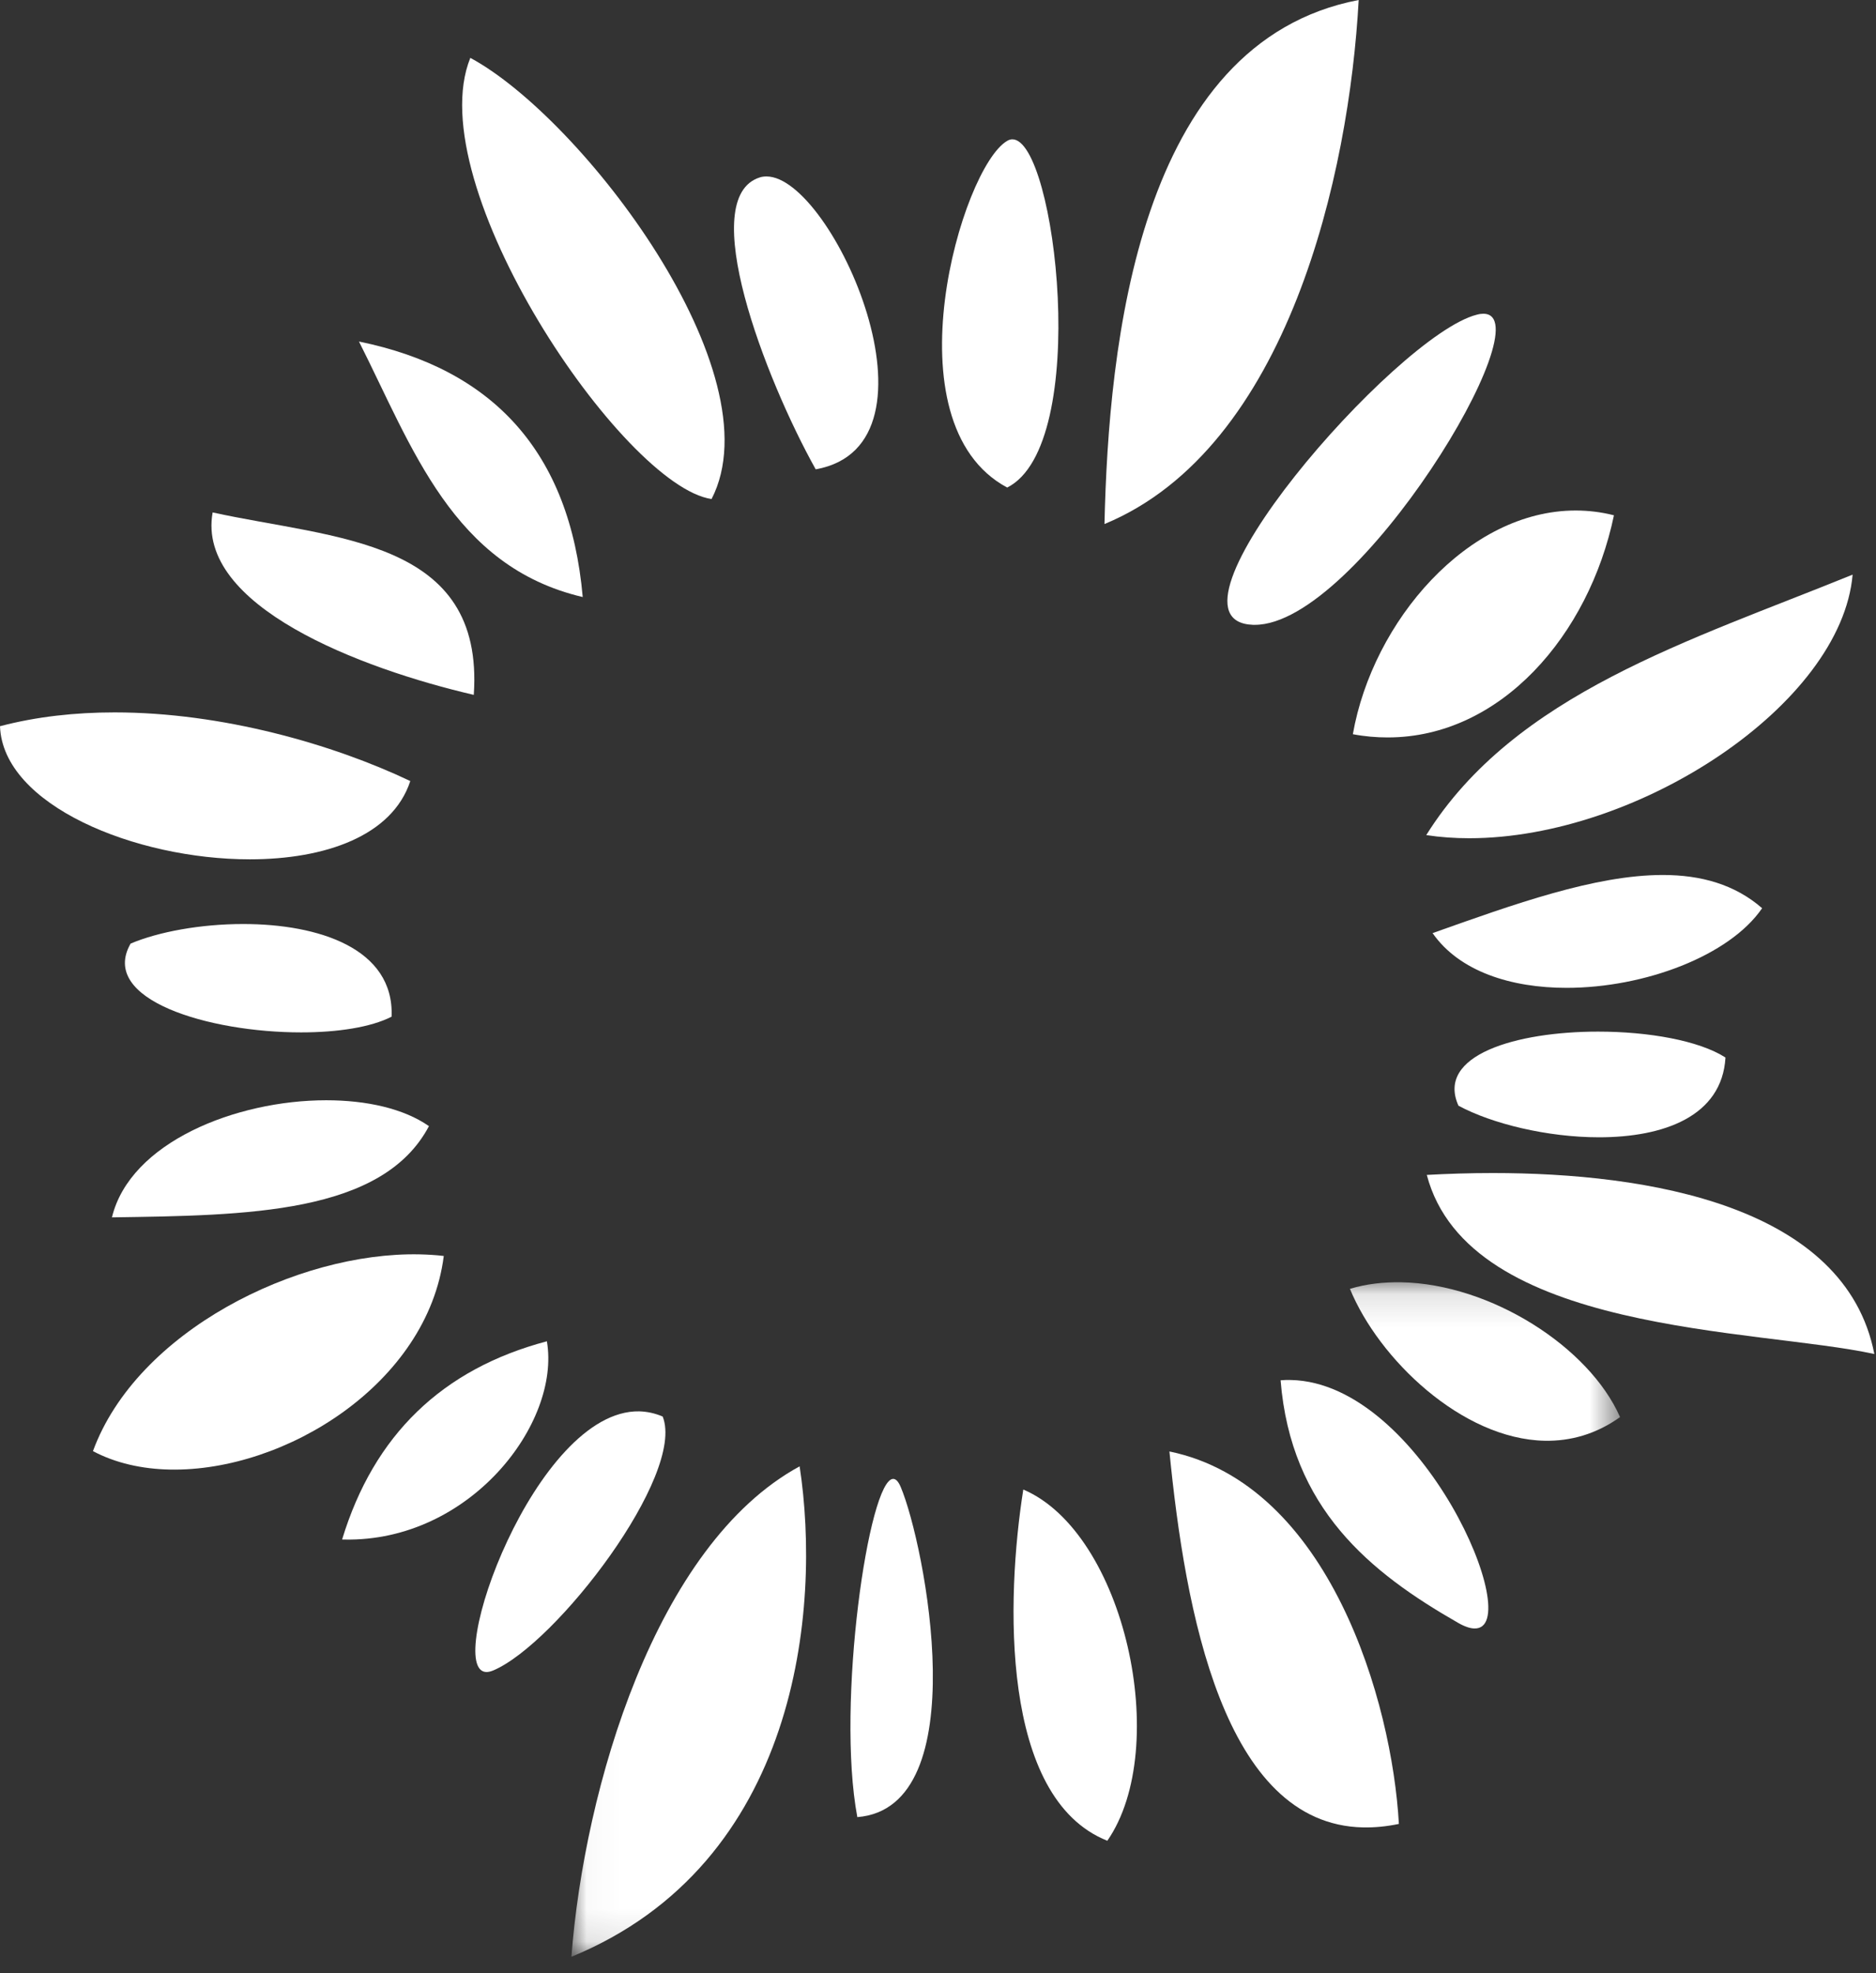
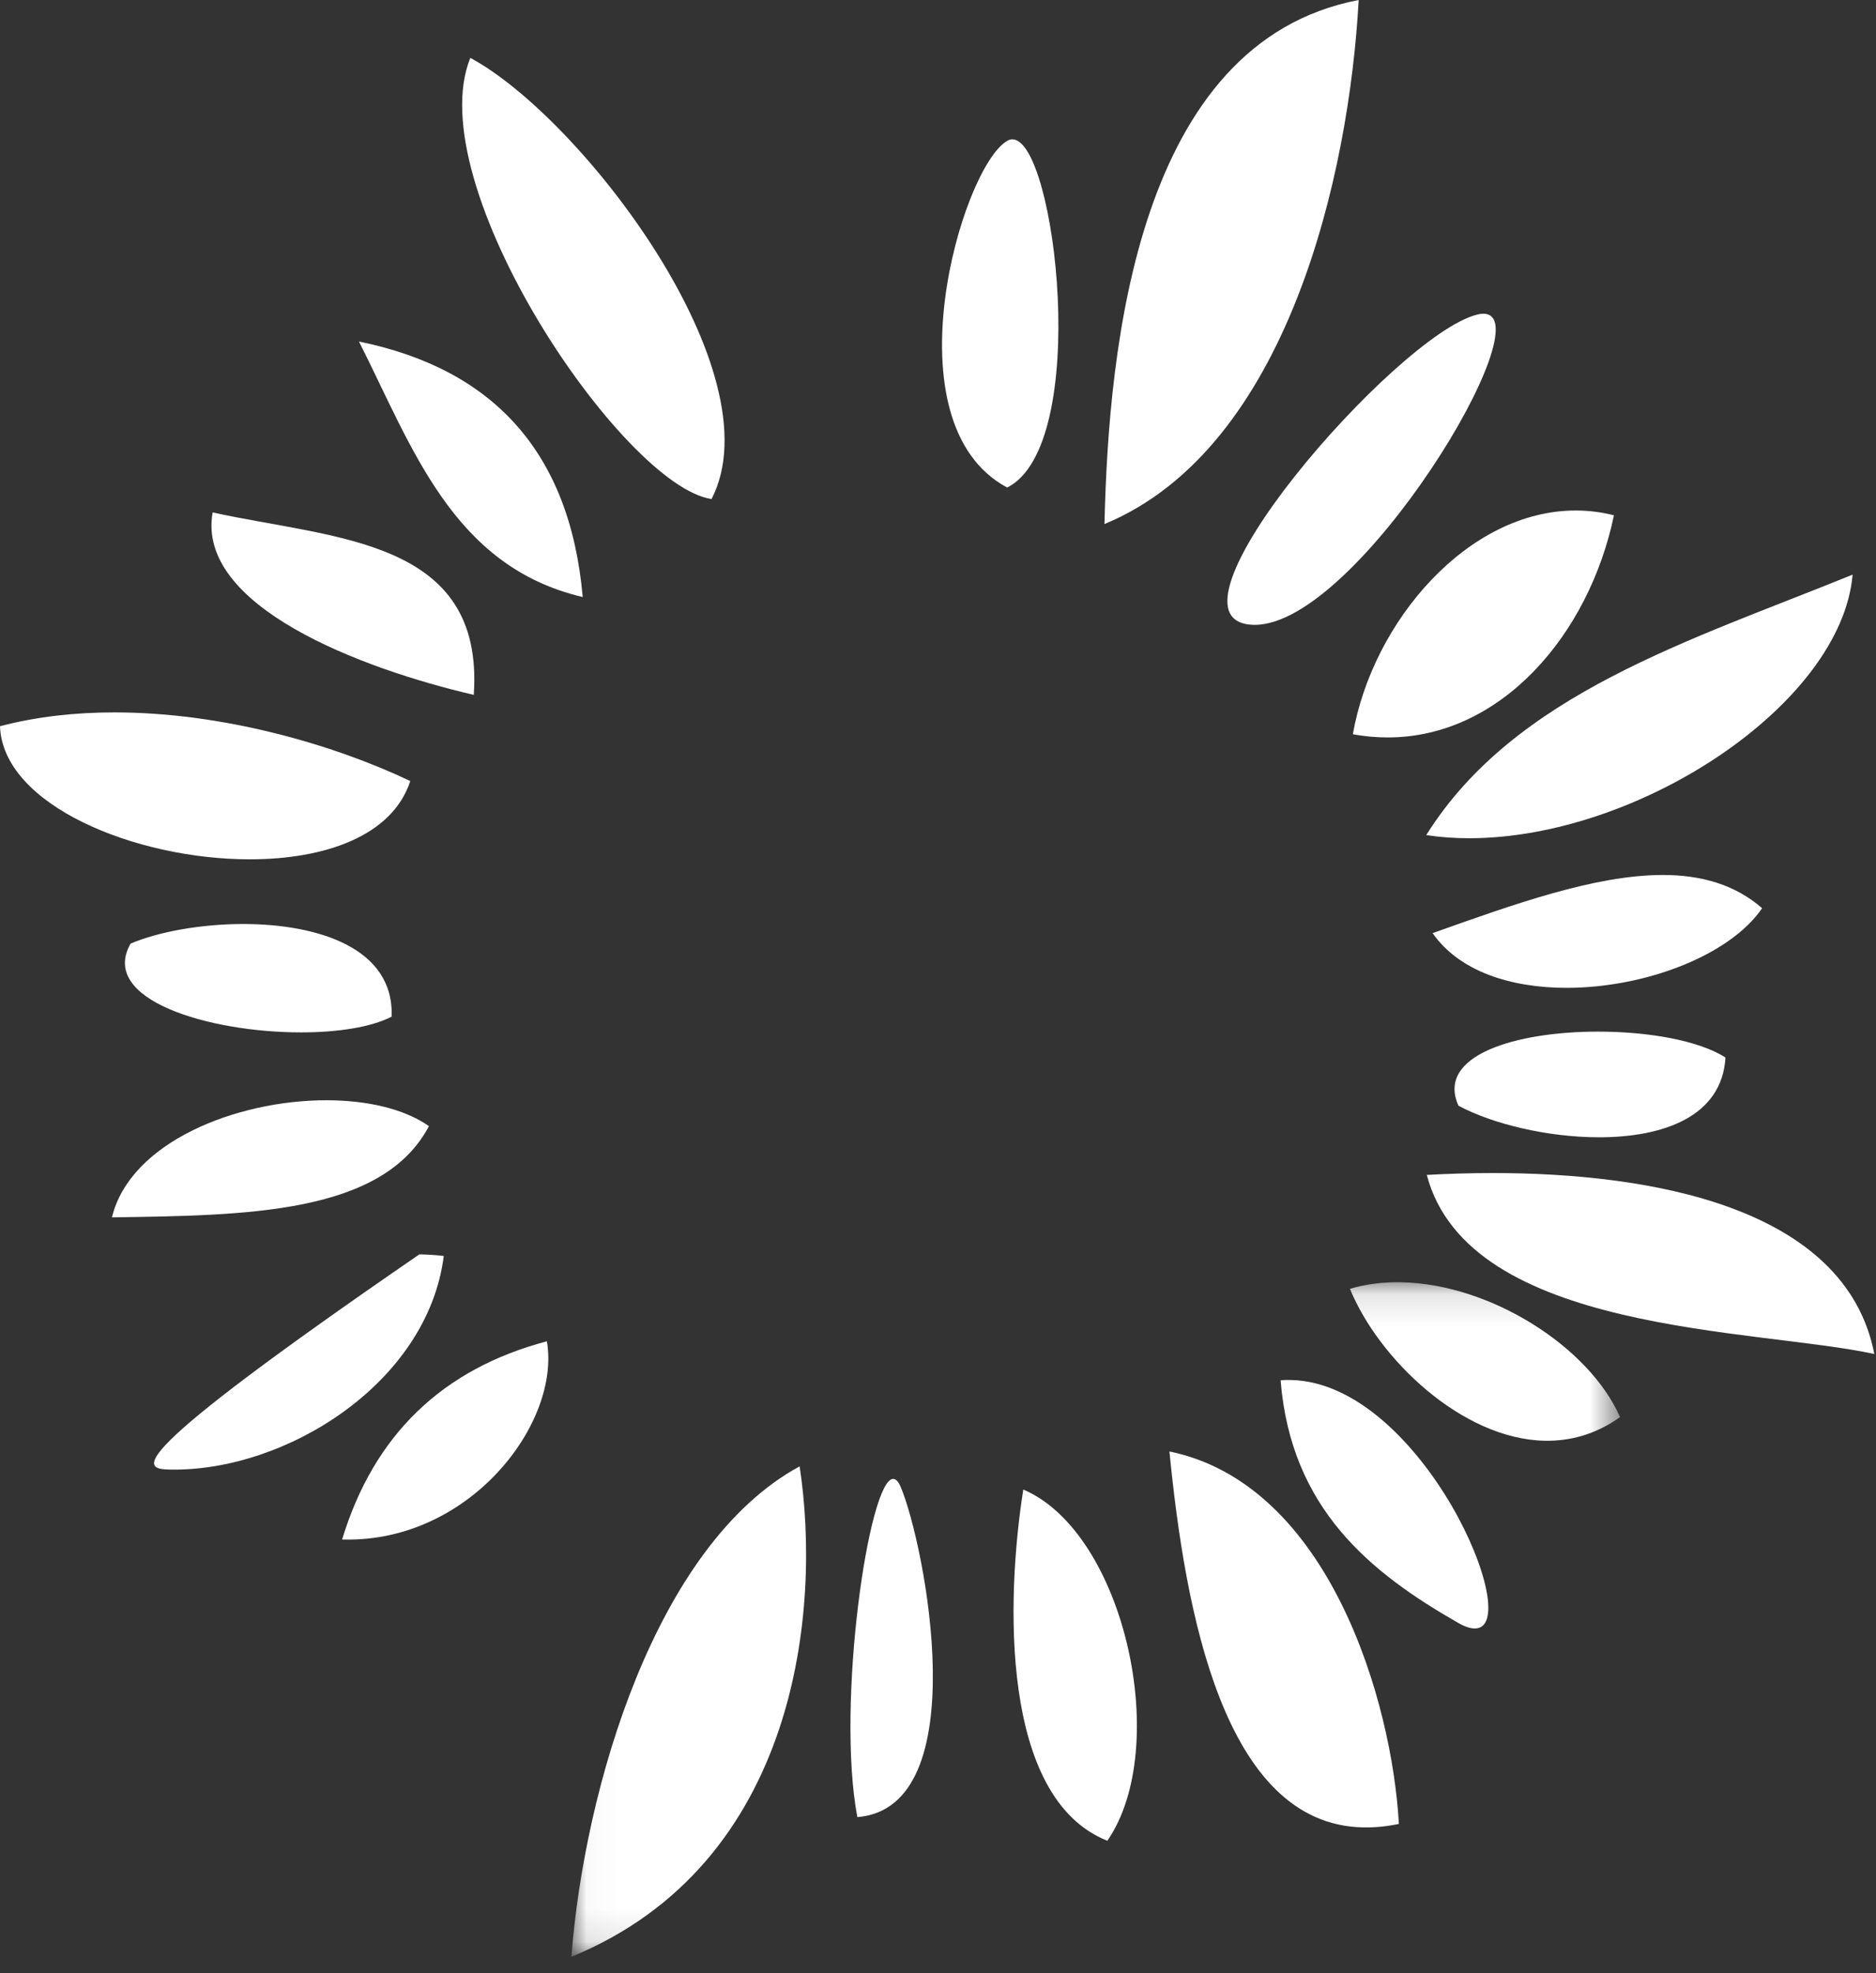
<svg xmlns="http://www.w3.org/2000/svg" xmlns:xlink="http://www.w3.org/1999/xlink" width="58px" height="61px" viewBox="0 0 58 61" version="1.1">
  <rect x="0" y="0" width="58" height="61" fill="#333333" stroke="none" />
  <title>EE163351-6A80-40F0-BC0D-B4F80361AE90</title>
  <desc>Created with sketchtool.</desc>
  <defs>
    <polygon id="path-1" points="0.027 20.896 32.448 20.896 32.448 0.12 0.027 0.12 0.027 20.896" />
  </defs>
  <g id="Symbols" stroke="none" stroke-width="1" fill="none" fill-rule="evenodd">
    <g id="Hero-Headline/Desktop" transform="translate(-240, 0)">
      <g id="icon-hc-burst-white" transform="translate(240, 0)">
        <path d="M31.637,46.047 C31.105,49.409 30.915,55.583 34.235,56.905 C36.231,54.021 34.777,47.386 31.637,46.047" id="Fill-14" fill="#FFFFFF" />
        <path d="M27.618,45.718 C26.861,45.704 25.846,52.667 26.506,56.174 C30.192,55.878 28.596,47.741 27.847,45.968 C27.775,45.799 27.7,45.721 27.618,45.718" id="Fill-15" fill="#FFFFFF" />
        <path d="M42.006,0 C41.717,5.366 39.821,13.854 34.147,16.2 C34.273,10.689 35.174,1.308 42.006,0" id="Fill-16" fill="#FFFFFF" />
        <path d="M14.541,1.789 C17.987,3.642 24.014,11.528 21.999,15.427 C19.269,15.029 12.95,5.711 14.541,1.789" id="Fill-17" fill="#FFFFFF" />
        <path d="M31.3,4.307 C32.641,4.307 33.751,13.759 31.139,15.072 C27.416,13.077 29.73,5.169 31.139,4.355 C31.193,4.323 31.246,4.307 31.3,4.307" id="Fill-18" fill="#FFFFFF" />
-         <path d="M23.699,5.455 C25.739,5.455 29.439,13.755 25.219,14.509 C23.643,11.685 21.512,6.106 23.492,5.484 C23.557,5.462 23.628,5.455 23.699,5.455" id="Fill-19" fill="#FFFFFF" />
        <path d="M45.86,9.699 C46.825,9.699 45.852,12.104 44.24,14.509 C42.633,16.912 40.386,19.316 38.797,19.316 L38.74,19.316 C35.479,19.198 43.157,10.357 45.66,9.728 C45.735,9.707 45.802,9.699 45.86,9.699" id="Fill-20" fill="#FFFFFF" />
        <path d="M11.098,10.558 C15.232,11.403 17.619,13.958 18.016,18.457 C13.989,17.511 12.752,13.83 11.098,10.558" id="Fill-21" fill="#FFFFFF" />
        <path d="M48.712,15.782 C49.102,15.782 49.501,15.828 49.898,15.93 C49.126,19.629 46.398,22.797 42.904,22.797 C42.551,22.797 42.194,22.767 41.826,22.697 C42.442,19.194 45.391,15.782 48.712,15.782" id="Fill-22" fill="#FFFFFF" />
        <path d="M6.574,15.841 C10.344,16.67 14.98,16.644 14.648,21.481 C11.15,20.669 6.057,18.733 6.574,15.841" id="Fill-23" fill="#FFFFFF" />
        <path d="M57.277,17.764 C56.931,21.768 50.667,25.913 45.423,25.913 C44.972,25.913 44.527,25.882 44.095,25.816 C46.834,21.443 52.254,19.809 57.277,17.764" id="Fill-24" fill="#FFFFFF" />
        <path d="M3.541,22.023 C6.87,22.023 10.295,23.008 12.685,24.145 C12.129,25.844 10.048,26.565 7.722,26.565 C4.183,26.565 0.088,24.891 0,22.45 C1.131,22.153 2.328,22.023 3.541,22.023" id="Fill-25" fill="#FFFFFF" />
        <path d="M7.519,28.565 C9.849,28.565 12.192,29.319 12.107,31.429 C11.467,31.758 10.432,31.915 9.309,31.915 C6.459,31.915 3.044,30.906 4.038,29.17 C4.905,28.803 6.209,28.565 7.519,28.565" id="Fill-26" fill="#FFFFFF" />
        <path d="M10.087,34.013 C11.333,34.013 12.485,34.27 13.262,34.813 C11.823,37.537 7.627,37.572 3.461,37.633 C4.021,35.316 7.29,34.013 10.087,34.013" id="Fill-27" fill="#FFFFFF" />
        <path d="M49.408,31.891 C50.963,31.891 52.524,32.165 53.346,32.692 C53.241,34.514 51.429,35.158 49.436,35.158 C47.837,35.158 46.12,34.738 45.091,34.181 C44.385,32.616 46.884,31.891 49.408,31.891" id="Fill-28" fill="#FFFFFF" />
        <path d="M51.409,27.049 C52.588,27.049 53.637,27.341 54.479,28.076 C53.473,29.547 50.843,30.538 48.432,30.538 C46.718,30.538 45.117,30.032 44.291,28.846 C46.798,27.956 49.31,27.049 51.409,27.049" id="Fill-29" fill="#FFFFFF" />
        <g id="Group-33" transform="translate(17.639, 39.519)">
          <mask id="mask-2" fill="white">
            <use xlink:href="#path-1" />
          </mask>
          <g id="Clip-31" />
          <path d="M25.69,0.121 C25.142,0.111 24.601,0.171 24.097,0.324 C24.983,2.487 27.556,4.969 30.12,5.02 C30.914,5.035 31.707,4.818 32.448,4.289 C31.495,2.121 28.449,0.175 25.69,0.121" id="Fill-30" fill="#FFFFFF" mask="url(#mask-2)" />
          <path d="M7.083,5.811 C2.622,8.237 0.423,15.779 0.027,20.973 C7.048,18.091 7.755,10.217 7.083,5.811" id="Fill-32" fill="#FFFFFF" mask="url(#mask-2)" />
        </g>
        <path d="M36.155,44.87 C36.639,49.78 37.819,56.405 42.144,56.492 C42.493,56.499 42.862,56.465 43.249,56.384 C43.041,52.617 41.103,45.889 36.155,44.87" id="Fill-34" fill="#FFFFFF" />
-         <path d="M19.767,43.63 C18.162,43.598 16.638,45.607 15.691,47.625 C14.742,49.642 14.362,51.673 15.038,51.689 C15.097,51.689 15.168,51.673 15.247,51.641 C17.198,50.819 21.204,45.587 20.488,43.79 C20.246,43.688 20.008,43.637 19.767,43.63" id="Fill-35" fill="#FFFFFF" />
        <path d="M39.912,42.661 C39.809,42.657 39.701,42.661 39.592,42.67 C39.911,46.633 42.355,48.61 45.081,50.169 C45.283,50.285 45.453,50.341 45.587,50.342 C46.399,50.36 45.993,48.459 44.878,46.544 C43.762,44.632 41.937,42.704 39.912,42.661" id="Fill-36" fill="#FFFFFF" />
        <path d="M16.908,41.464 C13.673,42.321 11.558,44.363 10.577,47.591 L10.643,47.593 C14.526,47.67 17.341,43.997 16.908,41.464" id="Fill-37" fill="#FFFFFF" />
-         <path d="M12.966,38.777 C9.186,38.701 4.232,41.151 2.874,44.86 C3.574,45.231 4.391,45.413 5.256,45.43 C8.825,45.499 13.223,42.76 13.72,38.827 C13.476,38.797 13.222,38.783 12.966,38.777" id="Fill-38" fill="#FFFFFF" />
+         <path d="M12.966,38.777 C3.574,45.231 4.391,45.413 5.256,45.43 C8.825,45.499 13.223,42.76 13.72,38.827 C13.476,38.797 13.222,38.783 12.966,38.777" id="Fill-38" fill="#FFFFFF" />
        <path d="M46.152,36.263 C45.434,36.263 44.746,36.286 44.112,36.321 C45.407,41.247 54.326,41.063 57.949,41.858 C57.052,37.258 50.925,36.263 46.152,36.263" id="Fill-39" fill="#FFFFFF" />
      </g>
    </g>
  </g>
</svg>